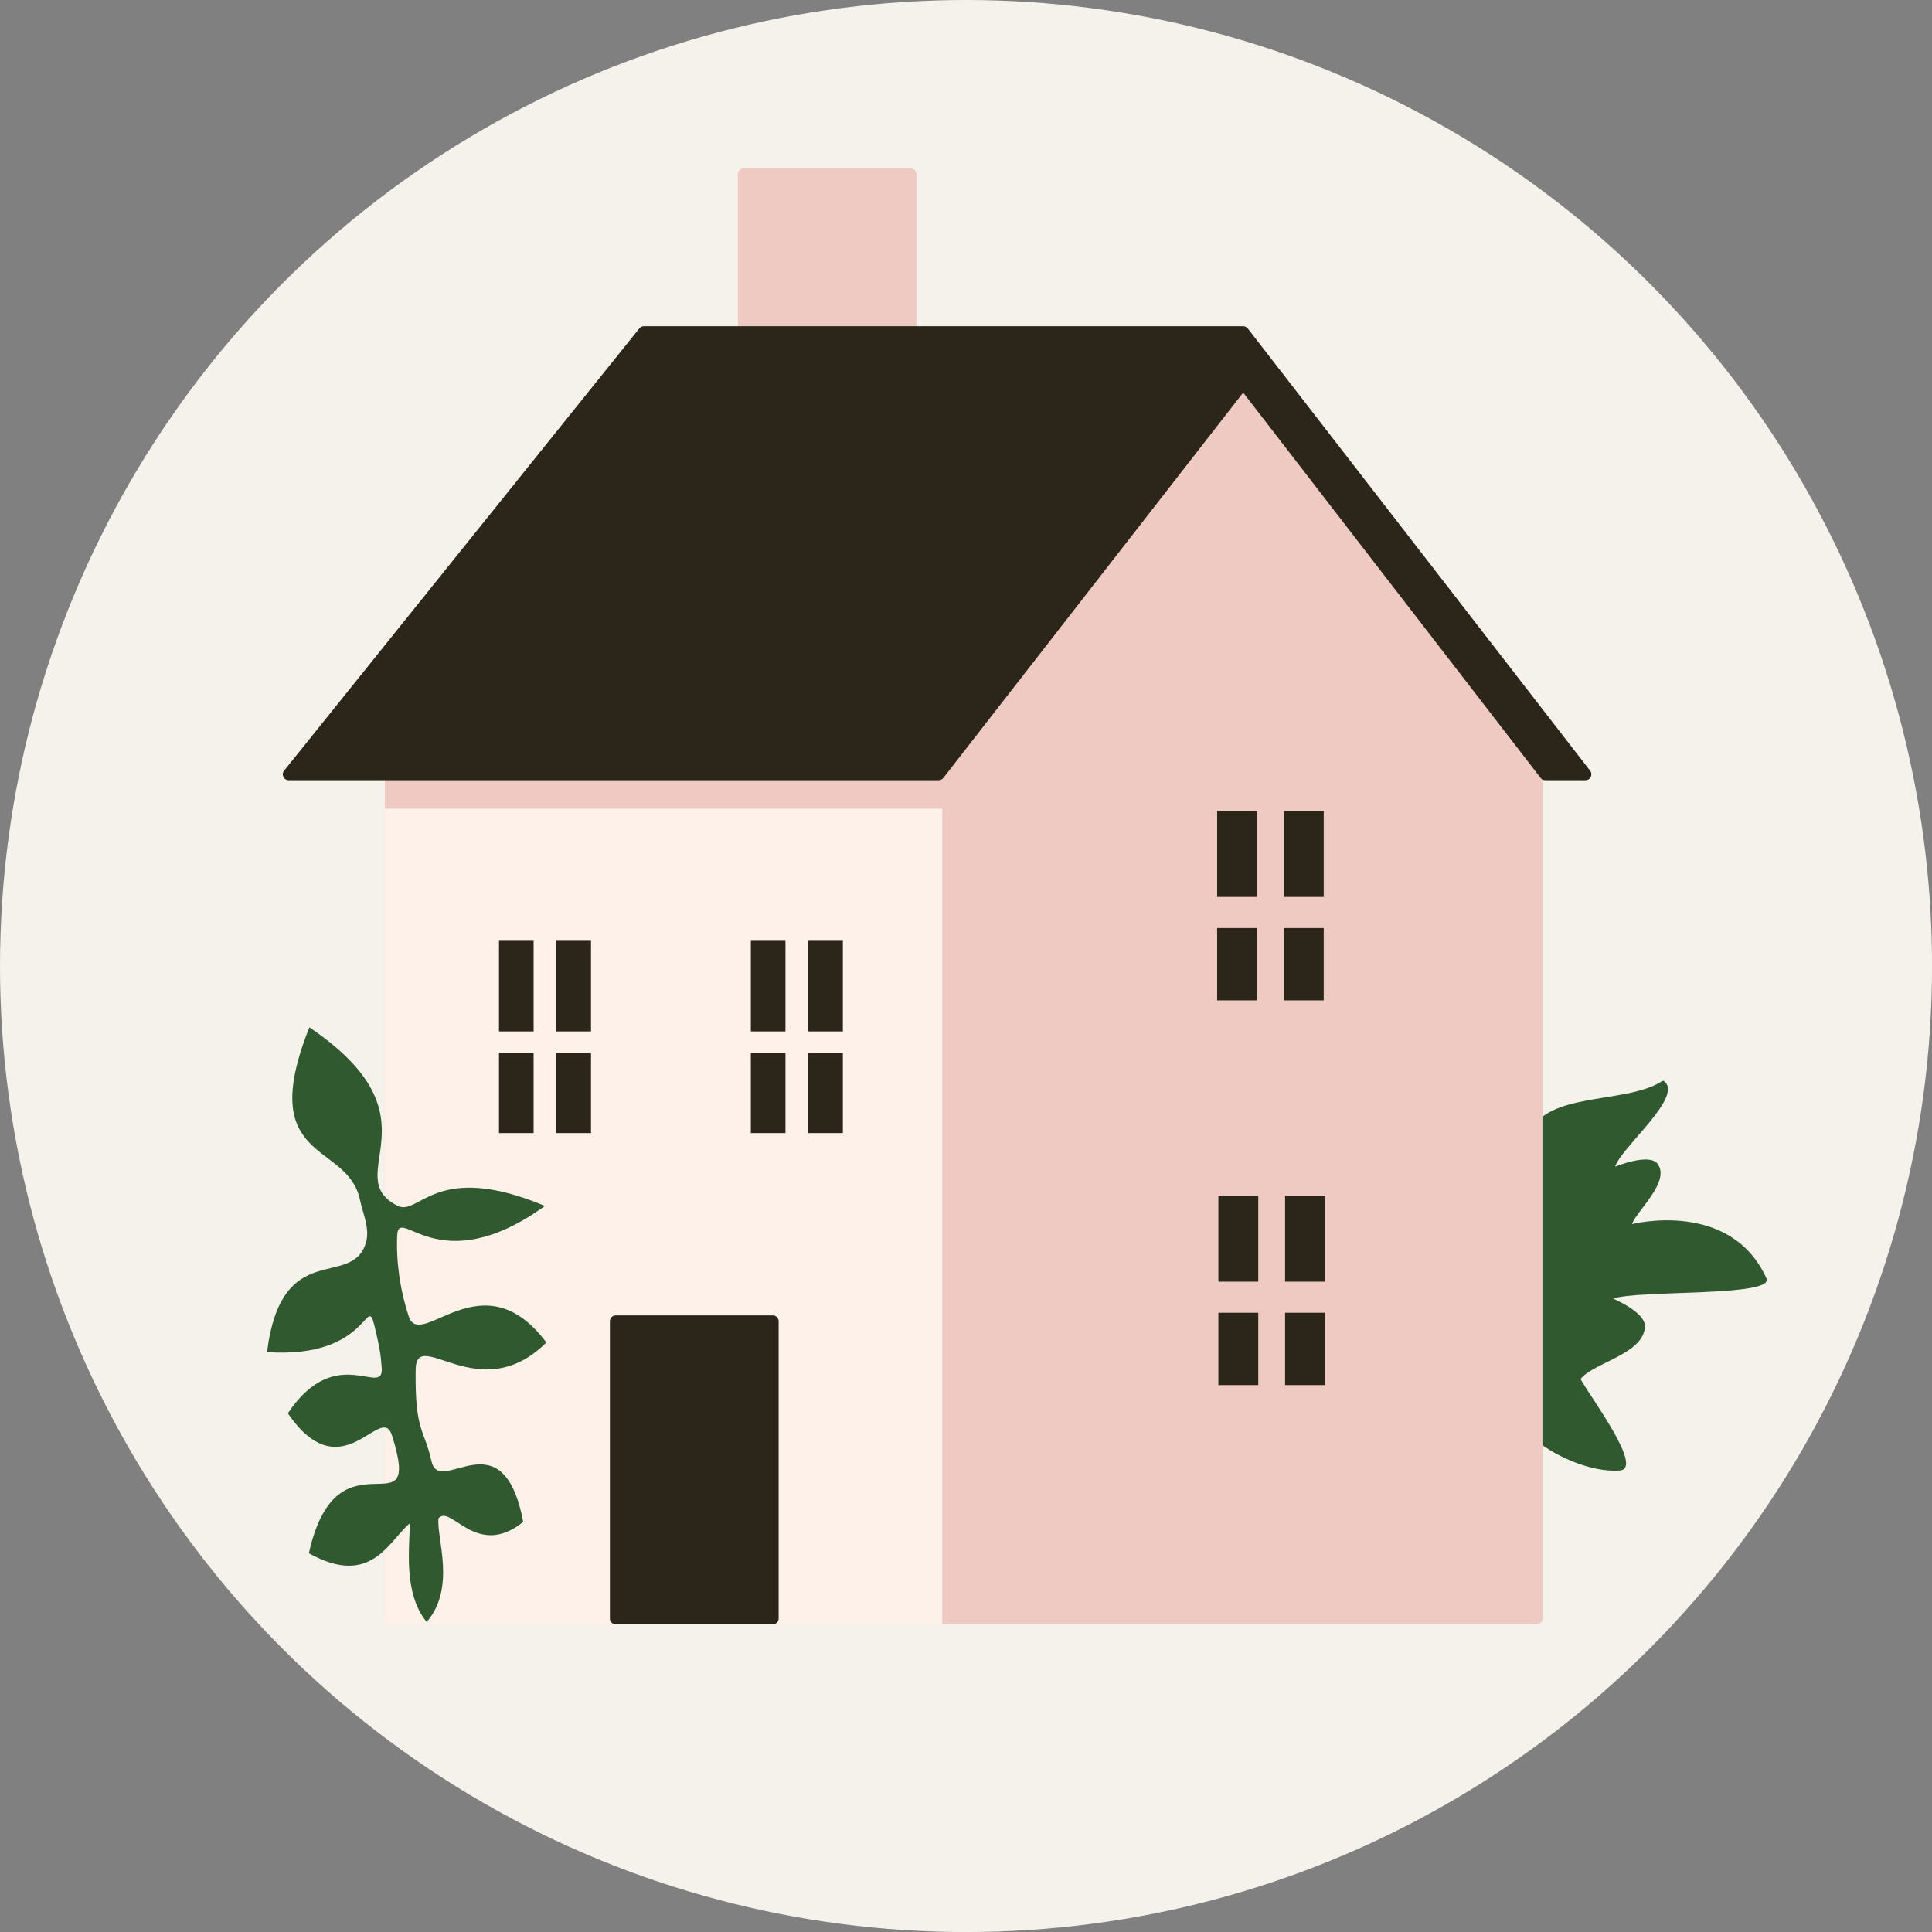
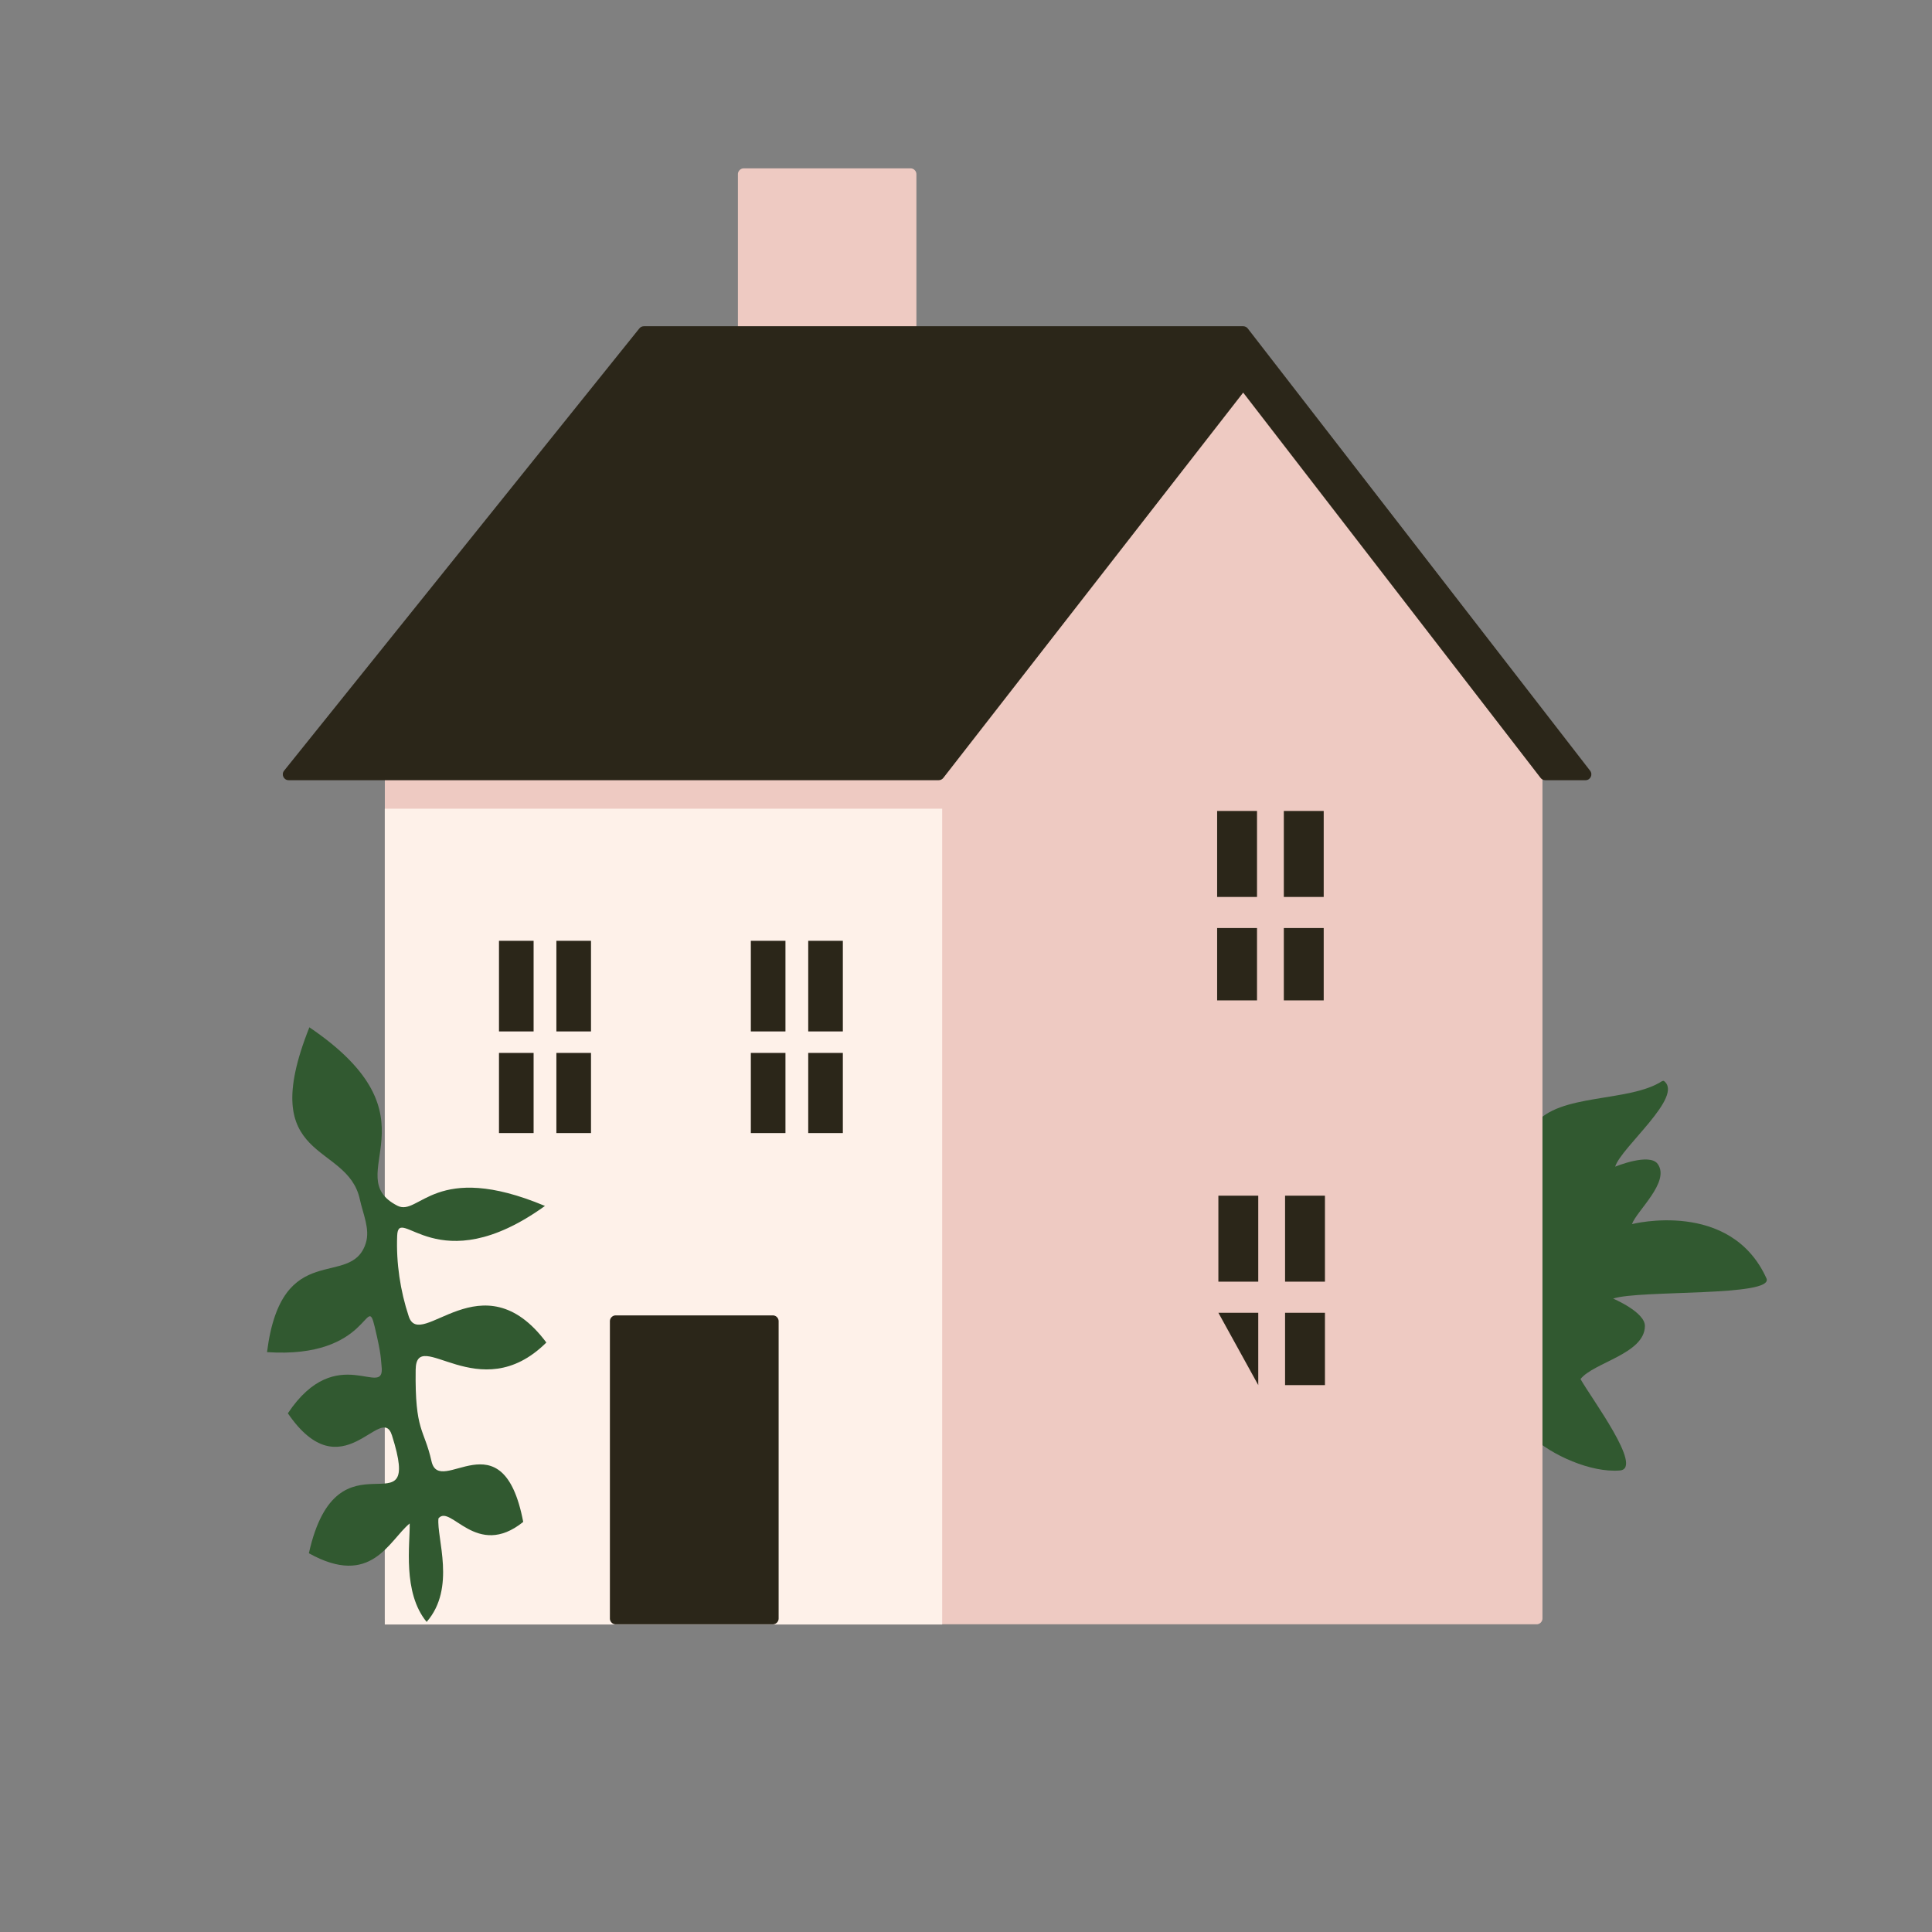
<svg xmlns="http://www.w3.org/2000/svg" width="52.955mm" height="52.955mm" viewBox="0 0 52.955 52.955" version="1.1" id="svg1" xml:space="preserve">
  <rect x="0" y="0" width="52.955" height="52.955" fill="#808080" stroke="none" />
  <defs id="defs1" />
  <g id="layer1" transform="translate(-67.428,-175.447)">
-     <circle style="opacity:1;fill:#f5f1eb;fill-opacity:1;stroke:none;stroke-width:0.319;stroke-linecap:round;stroke-linejoin:round;stroke-miterlimit:5;stroke-opacity:1" id="path12" cx="93.906" cy="201.925" r="26.478" />
    <path id="path11" style="baseline-shift:baseline;display:inline;overflow:visible;vector-effect:none;fill:#315930;stroke-linecap:round;stroke-linejoin:round;stroke-miterlimit:5;enable-background:accumulate;stop-color:#000000" d="m 113.031,205.072 c -0.015,2.8e-4 -0.03,0.003 -0.044,0.007 -0.903,0.59 -2.838,0.326 -3.487,1.184 l -0.093,8.555 c 0.55,0.516 1.63,0.999 2.42,0.934 0.662,-0.054 -0.788,-1.985 -1.078,-2.506 0.358,-0.455 1.756,-0.69 1.765,-1.452 0.005,-0.384 -0.871,-0.753 -0.871,-0.753 0.71,-0.243 4.434,-0.044 4.202,-0.556 -0.986,-2.176 -3.686,-1.486 -3.686,-1.486 0.133,-0.368 1.052,-1.157 0.708,-1.646 -0.224,-0.319 -1.168,0.072 -1.168,0.072 0.159,-0.529 1.906,-1.935 1.331,-2.353 z" />
    <path id="path5" style="baseline-shift:baseline;display:inline;overflow:visible;vector-effect:none;fill:#eecac2;stroke-linecap:round;stroke-linejoin:round;stroke-miterlimit:5;enable-background:accumulate;stop-color:#000000" d="m 101.518,185.542 a 0.161,0.161 0 0 0 -0.131,0.065 l -8.201,10.998 H 78.136 a 0.161,0.161 0 0 0 -0.16,0.16 v 23.043 a 0.161,0.161 0 0 0 0.16,0.16 h 31.41 a 0.161,0.161 0 0 0 0.16,-0.16 v -23.043 a 0.161,0.161 0 0 0 -0.029,-0.093 l -8.029,-11.062 a 0.161,0.161 0 0 0 -0.129,-0.067 z" />
    <rect style="opacity:1;fill:#fef1e9;fill-opacity:1;stroke:none;stroke-width:0.498;stroke-linecap:round;stroke-linejoin:round;stroke-miterlimit:5;stroke-opacity:1" id="rect12" width="15.278" height="22.361" x="77.975" y="197.613" />
    <path id="path4" style="baseline-shift:baseline;display:inline;overflow:visible;opacity:1;vector-effect:none;fill:#eecac2;fill-opacity:1;stroke-linecap:round;stroke-linejoin:round;stroke-miterlimit:5;enable-background:accumulate;stop-color:#000000;stop-opacity:1" d="m 87.816,180.062 a 0.161,0.161 0 0 0 -0.162,0.16 v 4.172 a 0.161,0.161 0 0 0 0.162,0.162 h 4.57 a 0.161,0.161 0 0 0 0.16,-0.162 v -4.172 a 0.161,0.161 0 0 0 -0.16,-0.16 z" />
    <path id="path3" style="baseline-shift:baseline;display:inline;overflow:visible;vector-effect:none;fill:#2b2619;stroke-linecap:round;stroke-linejoin:round;stroke-miterlimit:5;enable-background:accumulate;stop-color:#000000" d="m 85.077,184.389 c -0.049,1.5e-4 -0.095,0.022 -0.125,0.06 l -9.736,12.121 c -0.086,0.105 -0.011,0.263 0.125,0.262 h 17.816 c 0.051,-1e-5 0.098,-0.024 0.129,-0.065 l 8.217,-10.559 8.15,10.559 c 0.03,0.041 0.078,0.065 0.129,0.065 h 1.103 c 0.135,9.2e-4 0.21,-0.154 0.127,-0.26 l -9.383,-12.121 c -0.03,-0.039 -0.077,-0.062 -0.127,-0.062 z" />
    <path id="path6" style="baseline-shift:baseline;display:inline;overflow:visible;vector-effect:none;fill:#2b2619;fill-opacity:1;stroke-linecap:round;stroke-linejoin:round;stroke-miterlimit:5;enable-background:accumulate;stop-color:#000000" d="m 84.305,211.501 a 0.161,0.161 0 0 0 -0.16,0.162 v 8.146 a 0.161,0.161 0 0 0 0.16,0.16 h 4.305 a 0.161,0.161 0 0 0 0.16,-0.16 v -8.146 a 0.161,0.161 0 0 0 -0.16,-0.162 z" />
    <path id="rect7-5-1" style="fill:#2b2619;stroke-width:0.294;stroke-linecap:round;stroke-linejoin:round;stroke-miterlimit:5" d="m 100.789,200.884 h 1.093 v 1.983 h -1.093 z m 1.828,0 h 1.093 v 1.983 h -1.093 z m 0,-3.209 h 1.093 v 2.357 h -1.093 z m -1.828,0 h 1.093 v 2.357 h -1.093 z" />
-     <path id="rect7-5-1-2" style="fill:#2b2619;stroke-width:0.294;stroke-linecap:round;stroke-linejoin:round;stroke-miterlimit:5" d="m 100.823,211.429 h 1.093 v 1.983 h -1.093 z m 1.828,0 h 1.093 v 1.983 h -1.093 z m 0,-3.209 h 1.093 v 2.357 h -1.093 z m -1.828,0 h 1.093 v 2.357 h -1.093 z" />
+     <path id="rect7-5-1-2" style="fill:#2b2619;stroke-width:0.294;stroke-linecap:round;stroke-linejoin:round;stroke-miterlimit:5" d="m 100.823,211.429 h 1.093 v 1.983 z m 1.828,0 h 1.093 v 1.983 h -1.093 z m 0,-3.209 h 1.093 v 2.357 h -1.093 z m -1.828,0 h 1.093 v 2.357 h -1.093 z" />
    <path id="rect7-5" style="fill:#2b2619;stroke-width:0.321;stroke-linecap:round;stroke-linejoin:round;stroke-miterlimit:5" d="m 89.581,201.234 h 0.949 v 2.484 h -0.949 z m 0,3.073 h 0.949 v 2.197 h -0.949 z m -1.573,0 h 0.949 v 2.197 h -0.949 z m 0,-3.073 h 0.949 v 2.484 h -0.949 z" />
    <path id="rect7-5-3" style="fill:#2b2619;stroke-width:0.321;stroke-linecap:round;stroke-linejoin:round;stroke-miterlimit:5" d="m 82.678,201.234 h 0.949 v 2.484 h -0.949 z m 0,3.073 h 0.949 v 2.197 h -0.949 z m -1.573,0 h 0.949 v 2.197 h -0.949 z m 0,-3.073 h 0.949 v 2.484 h -0.949 z" />
    <path id="path9" style="baseline-shift:baseline;display:inline;overflow:visible;vector-effect:none;fill:#315930;stroke-linecap:round;stroke-linejoin:round;stroke-miterlimit:5;enable-background:accumulate;stop-color:#000000" d="m 75.908,203.605 c -1.495,3.751 1.041,3.116 1.384,4.719 0.084,0.392 0.282,0.808 0.164,1.191 -0.397,1.286 -2.311,-0.161 -2.709,2.993 2.842,0.19 2.716,-1.679 2.951,-0.696 0.193,0.807 0.163,0.871 0.188,1.074 0.116,0.952 -1.221,-0.72 -2.568,1.299 1.491,2.178 2.559,-0.323 2.853,0.604 0.881,2.779 -1.491,-0.303 -2.277,3.232 1.713,0.951 2.188,-0.341 2.763,-0.817 0.013,0.557 -0.202,1.89 0.465,2.699 0.814,-0.933 0.267,-2.307 0.324,-2.838 0.334,-0.405 1.038,1.13 2.323,0.097 -0.563,-2.952 -2.288,-0.656 -2.514,-1.664 -0.203,-0.905 -0.457,-0.8 -0.434,-2.506 0.016,-1.22 1.74,1.08 3.582,-0.747 -1.752,-2.348 -3.45,0.253 -3.771,-0.715 -0.234,-0.706 -0.347,-1.466 -0.318,-2.209 0.034,-0.892 1.102,1.301 4.051,-0.82 -3.019,-1.264 -3.447,0.301 -4.045,-0.006 -1.617,-0.83 1.26,-2.406 -2.411,-4.889 z" />
  </g>
</svg>